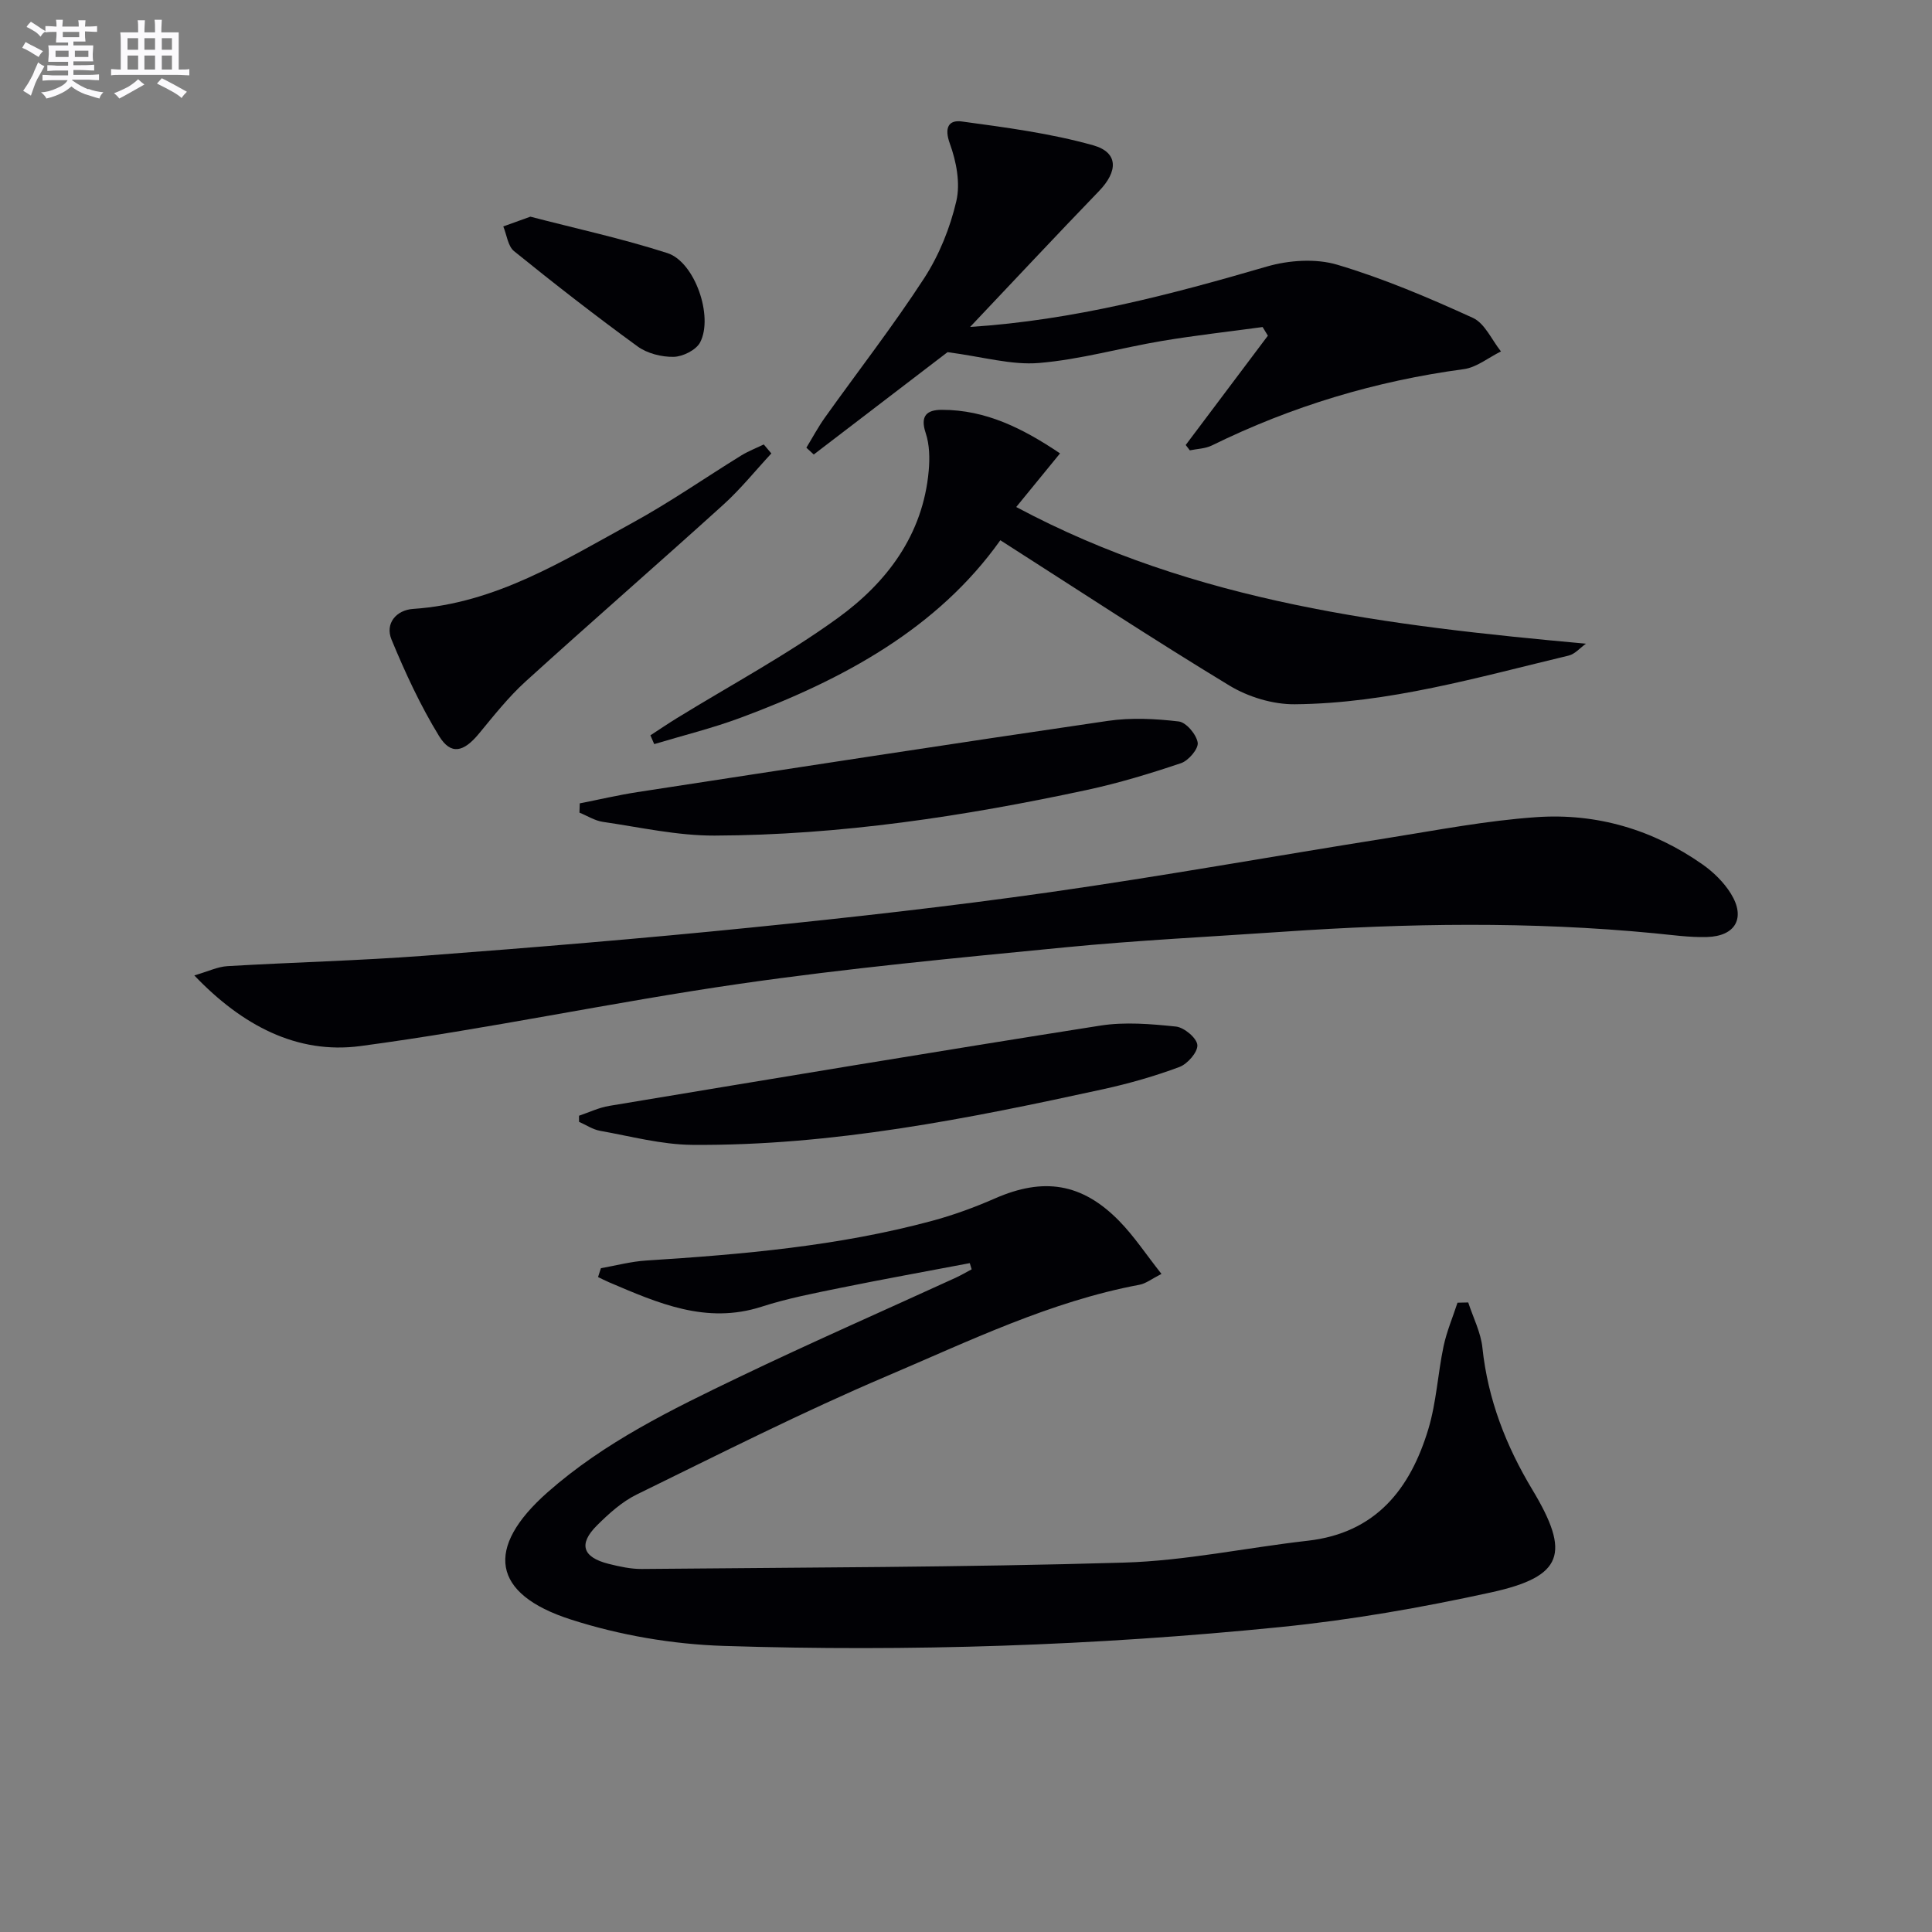
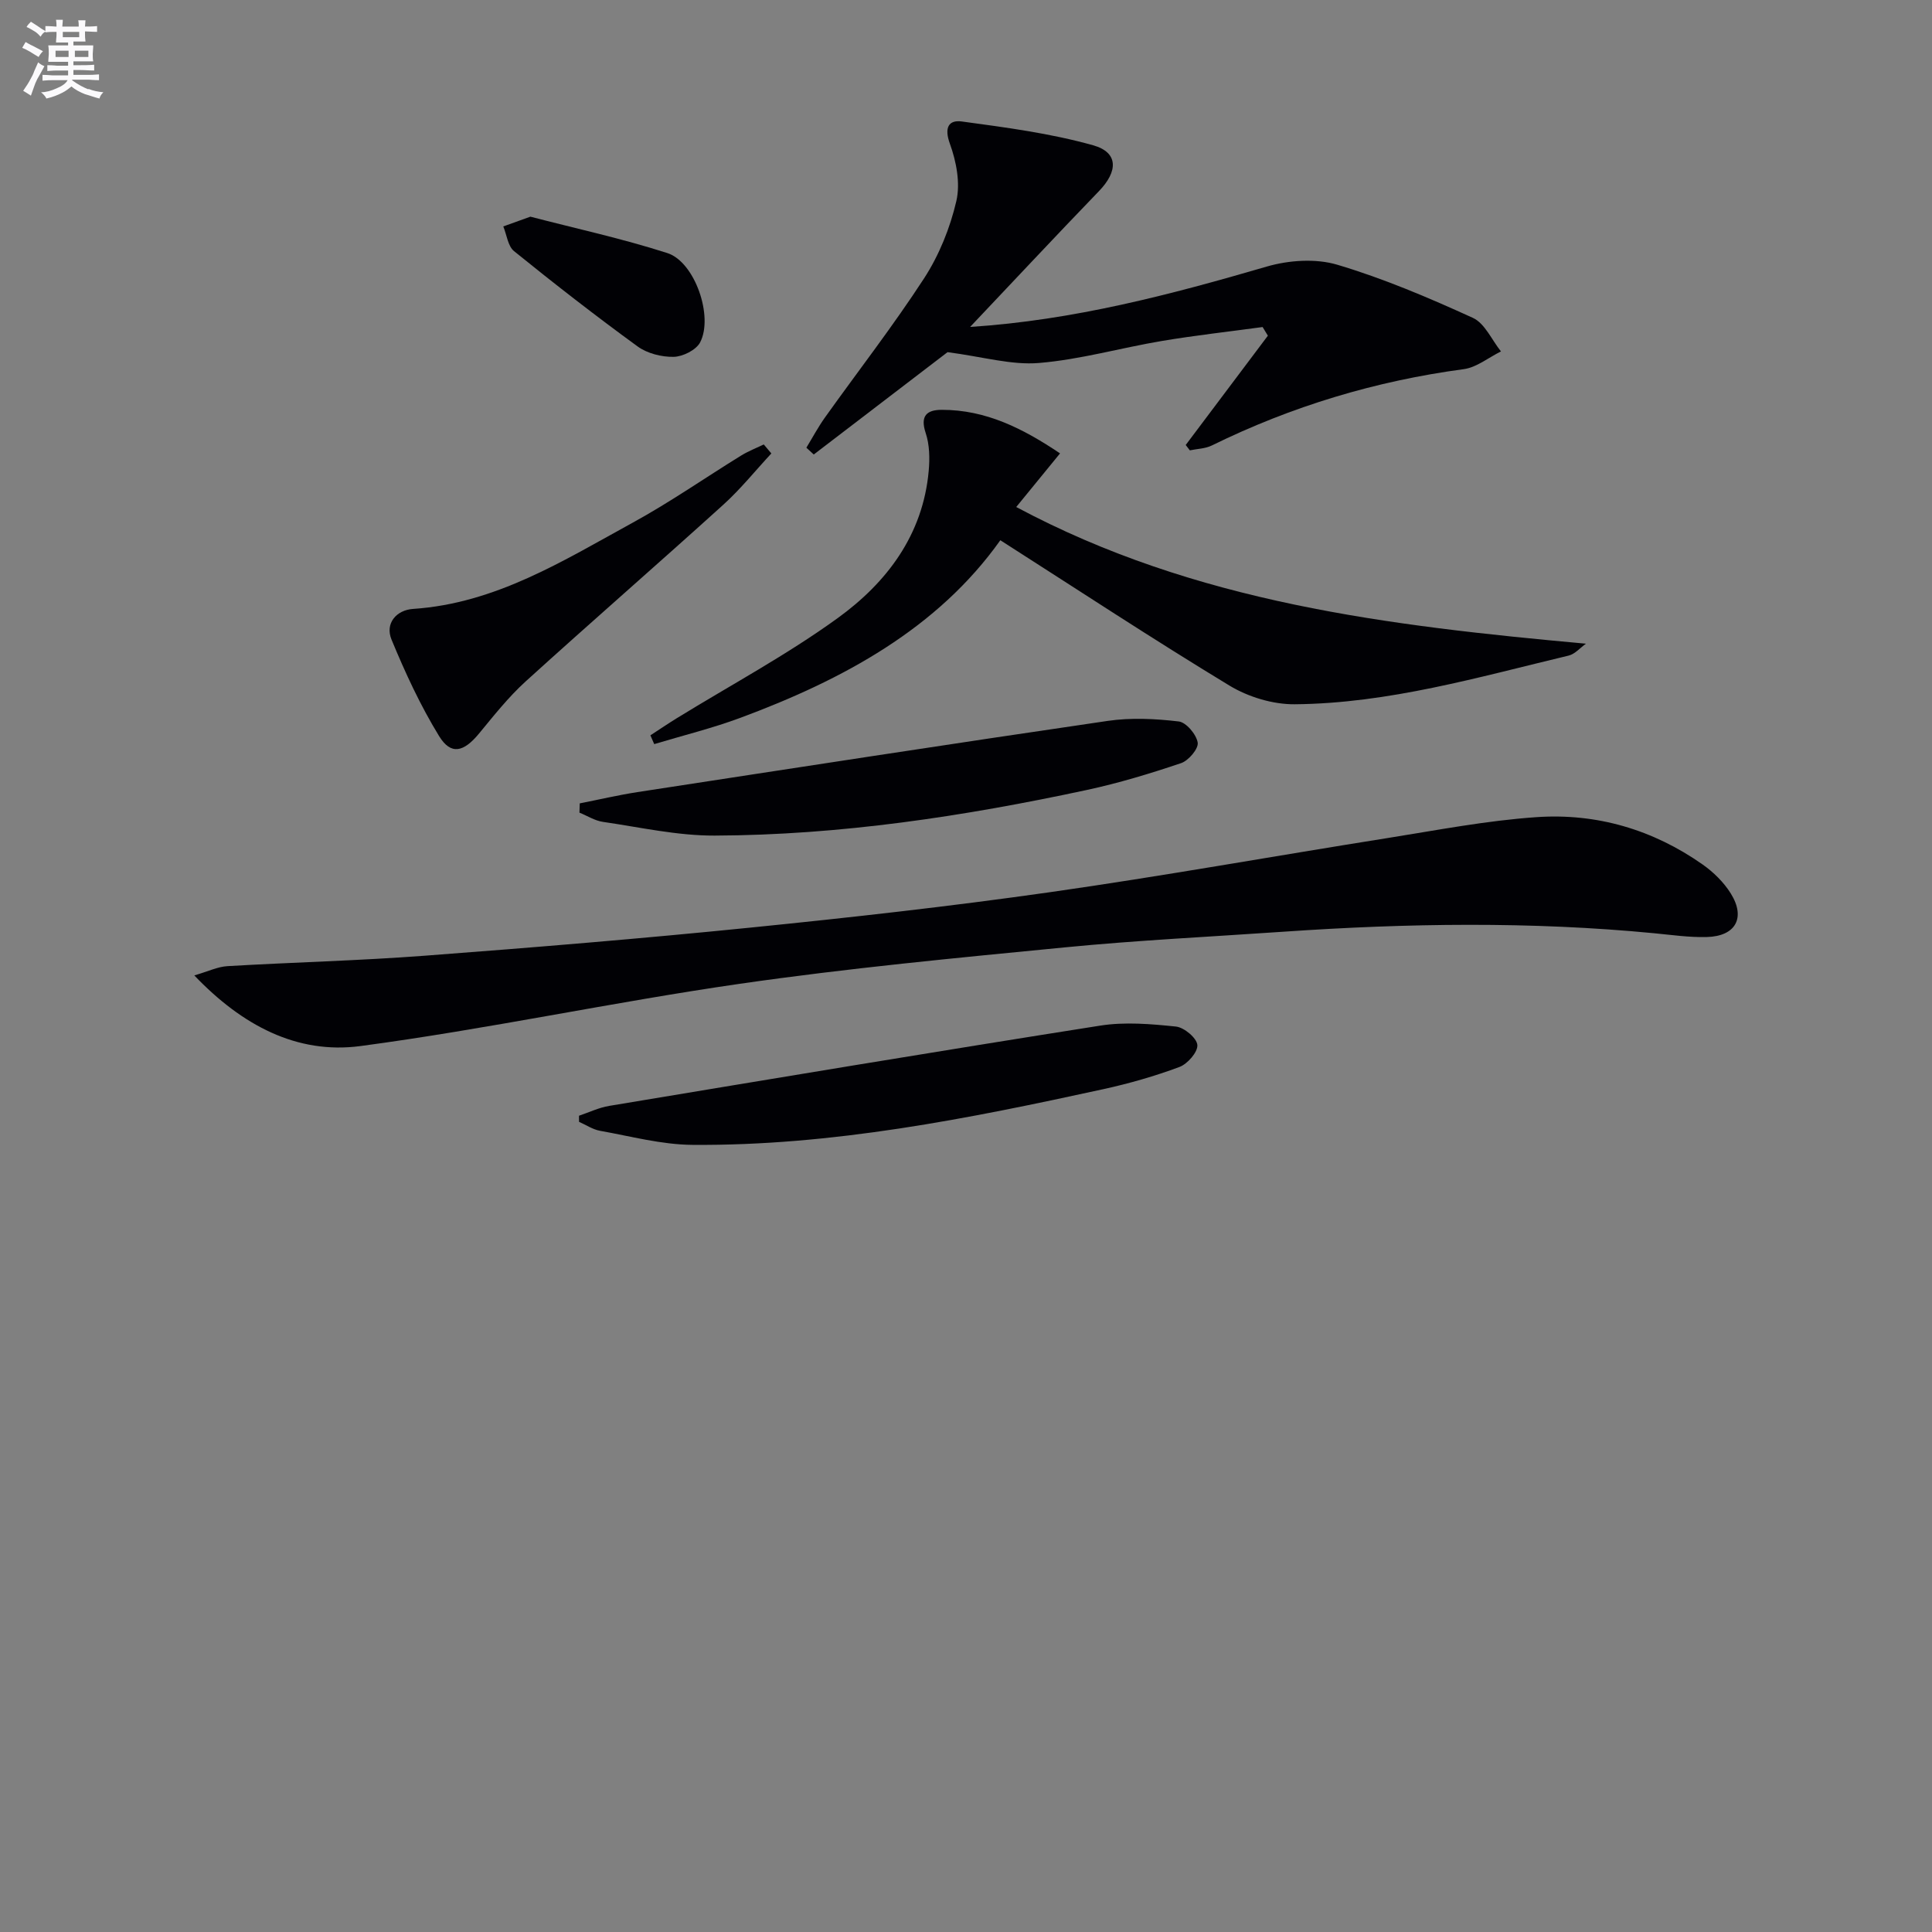
<svg xmlns="http://www.w3.org/2000/svg" enable-background="new 0 0 400 400" viewBox="0 0 400 400">
  <rect x="0" y="0" width="400" height="400" fill="#808080" stroke="none" />
  <g fill="#010105">
-     <path d="m200.78 261.52c-8.88 1.69-17.78 3.29-26.63 5.09-5.53 1.13-11.12 2.2-16.47 3.93-11.49 3.7-21.49-.76-31.59-5.06-.77-.33-1.52-.72-2.27-1.08.2-.61.39-1.22.59-1.83 3.12-.55 6.23-1.39 9.37-1.59 19.91-1.27 39.75-2.98 59.1-8.19 4.47-1.2 8.88-2.81 13.12-4.67 10.02-4.39 17.98-3.22 25.7 4.65 3.09 3.15 5.56 6.92 8.77 10.98-2.01 1.02-3.21 1.99-4.53 2.24-18.49 3.46-35.3 11.67-52.37 18.93-17.55 7.47-34.6 16.12-51.74 24.5-3.06 1.5-5.78 3.96-8.23 6.4-3.89 3.86-2.99 6.6 2.41 7.96 2.25.56 4.59 1.08 6.88 1.06 33.27-.32 66.55-.34 99.8-1.32 12.72-.37 25.37-3.09 38.08-4.53 14.08-1.6 21.22-10.71 24.96-23.14 1.66-5.52 1.95-11.43 3.14-17.1.65-3.08 1.91-6.03 2.89-9.04.74-.02 1.48-.03 2.22-.05 1.02 3.13 2.61 6.2 2.94 9.39 1.12 10.65 4.88 20.31 10.33 29.36 7.93 13.18 6.45 17.99-8.5 21.27-14.41 3.16-29.04 5.72-43.71 7.19-38.28 3.85-76.72 5.13-115.17 3.9-10.64-.34-21.56-2.21-31.69-5.47-16.43-5.28-17.82-14.84-4.83-26.32 11.74-10.37 25.71-17.16 39.66-23.86 14.83-7.12 29.9-13.73 44.86-20.58 1.13-.52 2.2-1.16 3.3-1.74-.14-.42-.27-.85-.39-1.28z" />
    <path d="m40.23 201.95c2.86-.83 4.83-1.8 6.85-1.92 13.61-.8 27.26-1.13 40.86-2.16 22.53-1.7 45.06-3.56 67.54-5.83 20.65-2.08 41.29-4.39 61.83-7.31 23.32-3.32 46.51-7.5 69.78-11.19 10.33-1.64 20.65-3.65 31.05-4.36 12.42-.85 24.07 2.57 34.35 9.79 2.26 1.59 4.41 3.69 5.86 6.03 3.12 5.02.99 8.84-4.95 9-3.62.1-7.27-.43-10.9-.78-25.57-2.47-51.15-2.08-76.74-.32-15.09 1.04-30.22 1.77-45.27 3.24-22.49 2.19-45.01 4.32-67.36 7.55-26.26 3.79-52.26 9.39-78.54 12.89-13.09 1.73-24.47-4.27-34.36-14.63z" />
    <path d="m200.85 67.69c21.49-1.4 41.49-6.69 61.42-12.5 4.57-1.33 10.14-1.71 14.6-.38 9.61 2.86 18.93 6.83 28.07 11 2.48 1.13 3.91 4.57 5.82 6.95-2.57 1.26-5.03 3.31-7.71 3.67-18.26 2.45-35.62 7.68-52.15 15.8-1.36.67-3.03.69-4.56 1.01-.28-.37-.57-.74-.85-1.11 5.67-7.54 11.34-15.09 17.01-22.63-.36-.6-.73-1.19-1.09-1.79-6.95.95-13.92 1.72-20.84 2.88-8.51 1.43-16.9 3.85-25.45 4.56-5.7.48-11.59-1.28-18.94-2.24-8.11 6.21-17.91 13.7-27.7 21.19-.51-.47-1.02-.94-1.53-1.41 1.28-2.1 2.44-4.28 3.86-6.27 6.85-9.6 14.11-18.94 20.53-28.82 3.1-4.78 5.37-10.41 6.66-15.97.86-3.7 0-8.19-1.34-11.88-1.21-3.33-.25-4.97 2.47-4.6 9.13 1.24 18.36 2.45 27.19 4.93 5.28 1.48 5.17 5.4 1.2 9.5-8.97 9.29-17.78 18.73-26.67 28.11z" />
    <path d="m219.47 93.87c-3.32 4.07-5.93 7.26-9.07 11.1 37.12 19.85 77.09 24.58 117.95 28.3-1.18.84-2.26 2.14-3.57 2.46-18.71 4.47-37.31 9.91-56.72 10.08-4.53.04-9.62-1.51-13.52-3.87-15.87-9.62-31.38-19.83-47.43-30.09-12.96 18.25-32.51 28.86-53.83 36.77-5.82 2.16-11.88 3.65-17.83 5.44-.26-.61-.52-1.21-.79-1.82 1.8-1.17 3.58-2.38 5.41-3.51 11.16-6.87 22.79-13.1 33.38-20.77 10.16-7.36 17.65-17.23 18.83-30.49.23-2.59.18-5.41-.63-7.83-1.19-3.58.26-4.79 3.34-4.79 9.15-.01 16.82 3.87 24.48 9.02z" />
    <path d="m120.03 166.33c3.97-.78 7.92-1.71 11.92-2.33 32.46-4.98 64.92-10 97.42-14.75 4.8-.7 9.83-.45 14.67.12 1.55.18 3.66 2.69 3.93 4.38.2 1.25-1.89 3.73-3.44 4.25-6.41 2.16-12.93 4.14-19.54 5.56-25.39 5.45-51.02 9.34-77.03 9.44-7.71.03-15.43-1.72-23.13-2.84-1.68-.24-3.24-1.26-4.86-1.91.02-.64.04-1.28.06-1.92z" />
    <path d="m119.88 231c2.08-.7 4.12-1.69 6.26-2.04 33.87-5.63 67.74-11.28 101.67-16.62 5.1-.8 10.49-.34 15.67.2 1.69.18 4.31 2.38 4.42 3.82.11 1.46-2.04 3.93-3.72 4.55-5.1 1.9-10.38 3.41-15.7 4.58-28.07 6.13-56.25 11.77-85.15 11.54-6.38-.05-12.76-1.78-19.1-2.91-1.51-.27-2.89-1.22-4.34-1.85-.02-.42-.01-.84-.01-1.27z" />
    <path d="m159.7 93.88c-3.3 3.55-6.36 7.37-9.94 10.61-13.57 12.29-27.39 24.3-40.95 36.61-3.55 3.23-6.57 7.06-9.64 10.78-3.18 3.85-5.81 4.51-8.26.52-3.87-6.31-7.02-13.13-9.85-19.98-1.39-3.37 1.02-6.12 4.46-6.35 17.1-1.14 31.13-10 45.5-17.87 7.71-4.22 14.96-9.28 22.45-13.9 1.47-.9 3.1-1.53 4.66-2.28.53.62 1.05 1.24 1.57 1.86z" />
    <path d="m109.81 44.86c9.24 2.41 18.95 4.51 28.37 7.54 5.67 1.83 9.58 13.12 6.77 18.49-.83 1.58-3.58 2.95-5.47 2.99-2.5.05-5.48-.7-7.48-2.16-8.7-6.33-17.2-12.95-25.57-19.72-1.28-1.04-1.51-3.38-2.23-5.12 1.62-.58 3.25-1.16 5.61-2.02z" />
  </g>
  <path d="m6.8 9.5c.6.3 1.3.7 2.1 1.1-.4.4-.7.8-.9 1.2-.7-.4-1.3-.8-1.8-1.1s-1.1-.6-1.6-.8c.2-.4.5-.8.7-1.2.4.2.8.5 1.5.8zm.9 6.9c-.3.6-.5 1.1-.7 1.7s-.4 1.1-.6 1.7c-.6-.4-1.1-.7-1.6-1 .7-1 1.2-1.8 1.5-2.4.3-.5.6-1.1.8-1.7.3-.6.5-1.2.8-1.8.3.3.8.6 1.3.8-.7 1.3-1.2 2.2-1.5 2.7zm.1-11c.4.3 1 .7 1.7 1.1-.5.2-.8.6-1.1 1.1-.5-.6-1-1-1.4-1.2s-.9-.6-1.5-.8c.2-.4.5-.7.9-1.1.5.3.9.6 1.4.9zm10.5 13c1 .4 2 .6 3.1.7-.4.4-.7.8-.8 1.3-.9-.2-1.9-.6-3-.9-1-.4-2-.9-2.8-1.6-.5.4-1.1.9-1.9 1.3s-1.9.9-3.3 1.2c-.1-.3-.5-.8-1.1-1.3 1 0 2.1-.3 3.2-.8 1.2-.5 1.9-1 2.3-1.7h-3.2c-.4 0-1 0-2 .1v-1.2c1 0 1.7.1 2 .1h3.3v-1h-2.3c-.2 0-.9 0-2 .1v-1.2c1.2 0 1.9.1 2 .1h2.3v-.8h-4.1c0-.7.1-1.2.1-1.6 0-.5 0-1.1-.1-1.8h4.1v-.6h-2.5c0-.6.1-1.1.1-1.6v-.6h-.5c-.4 0-1 0-1.8.1v-1.3c1.2 0 1.9.1 2.1.1h.2c0-.3 0-.8-.1-1.4h1.4c0 .6-.1 1-.1 1.4h3.4c0-.4 0-.8-.1-1.3h1.5c0 .4-.1.9-.1 1.3.7 0 1.5 0 2.5-.1v1.2c-1 0-1.8-.1-2.5-.1v.6c0 .3 0 .8.1 1.5h-2.5v.8h4.1c0 .7-.1 1.3-.1 1.8s0 1 .1 1.5h-4.1v.8h1.4c.8 0 1.8 0 2.9-.1v1.2c-1 0-1.9-.1-2.8-.1h-1.5v1h3.2c.3 0 1 0 2.1-.1v1.2c-1.1 0-1.8-.1-2.1-.1h-3.4l-.1.1c1.4 1 2.4 1.5 3.4 1.9zm-4.1-6.6v-1.3h-2.7v1.3zm2.2-4.1v-1.1h-3.4v1.1zm1.9 4.1v-1.3h-2.8v1.3z" fill="#fbfafc" />
-   <path d="m37 6.7v2.3 5.4c1 0 1.8 0 2.2-.1v1.3c-.6 0-1.5-.1-2.5-.1h-11.9c-.7 0-1.3 0-1.8.1v-1.3c.5 0 1.1.1 2 .1v-5.2c0-1 0-1.8-.1-2.5h3.7c0-1.3 0-2.1-.1-2.5h1.5c0 .4-.1 1.3-.1 2.5h2.2c0-1.2 0-2.1-.1-2.6h1.5c0 .4-.1 1.3-.1 2.6zm-12.3 13.7c-.3-.4-.7-.8-1.1-1.1 1.1-.4 2.1-.9 2.9-1.3.8-.5 1.5-1 2.1-1.6.4.4.9.8 1.3 1.1-2.5 1.4-4.2 2.4-5.2 2.9zm3.9-10.1v-2.4h-2.2v2.4zm0 4.1v-2.9h-2.2v2.9zm3.5-4.1v-2.4h-2.2v2.4zm0 4.1v-2.9h-2.2v2.9zm.4 2.9 1-1.1c.6.3 1.4.7 2.5 1.3s2 1.1 2.7 1.5c-.4.4-.8.8-1.1 1.3-.8-.8-2.5-1.7-5.1-3zm3.1-7v-2.4h-2.1v2.4zm0 4.1v-2.9h-2.1v2.9z" fill="#fbfafc" />
</svg>